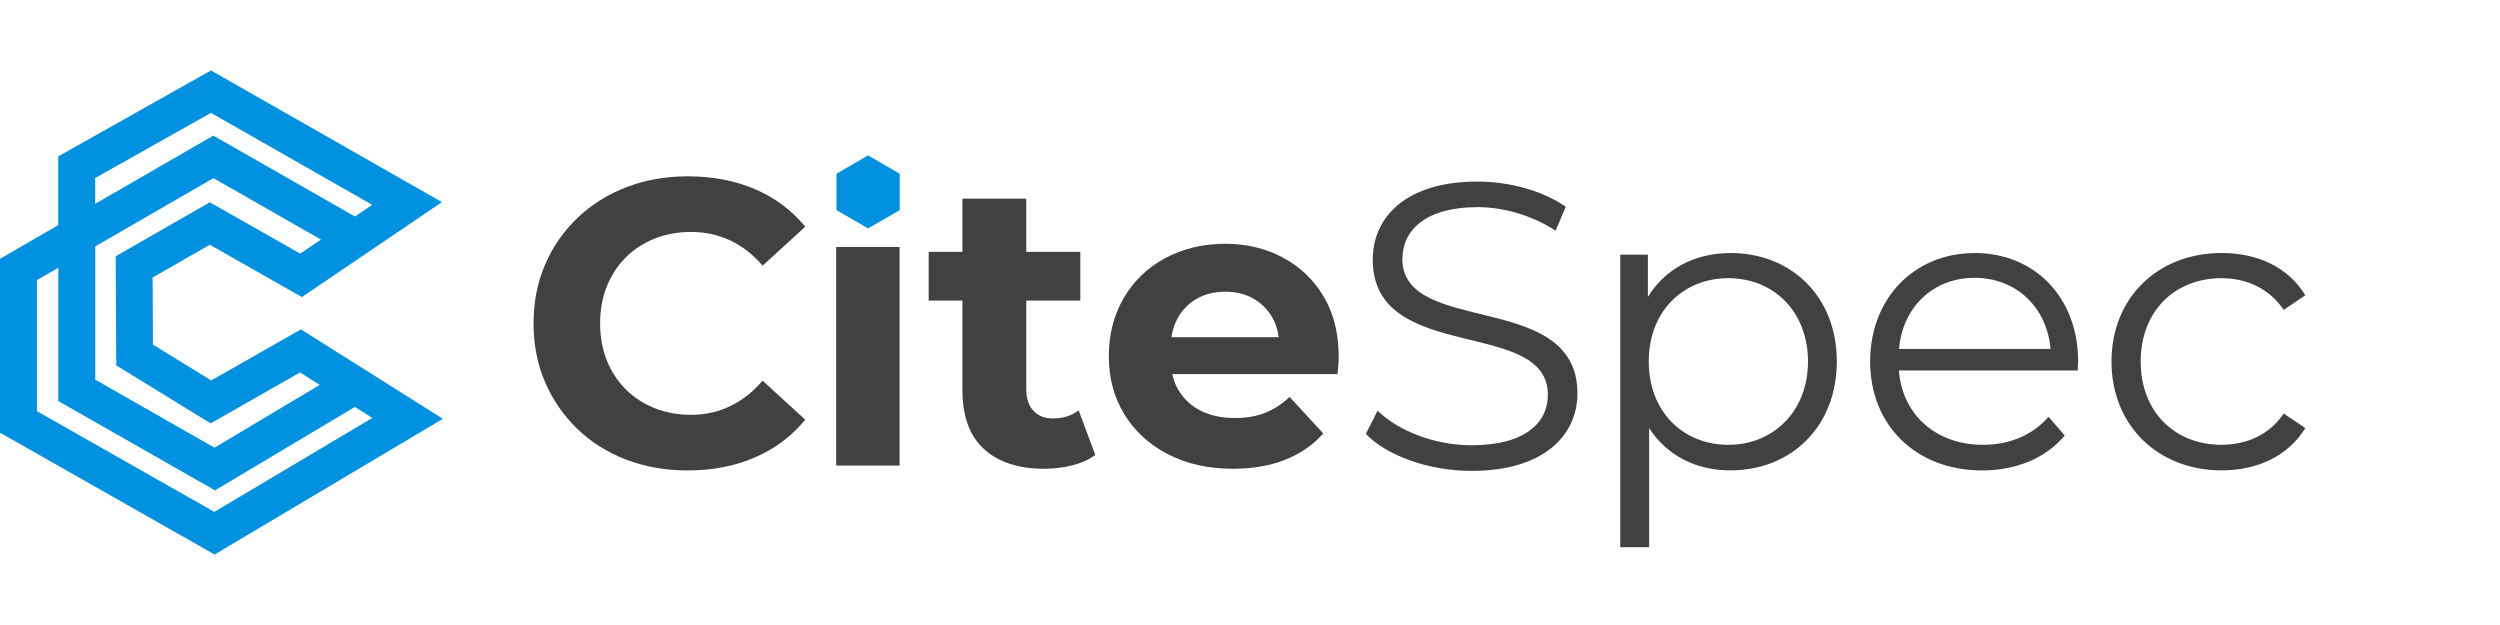
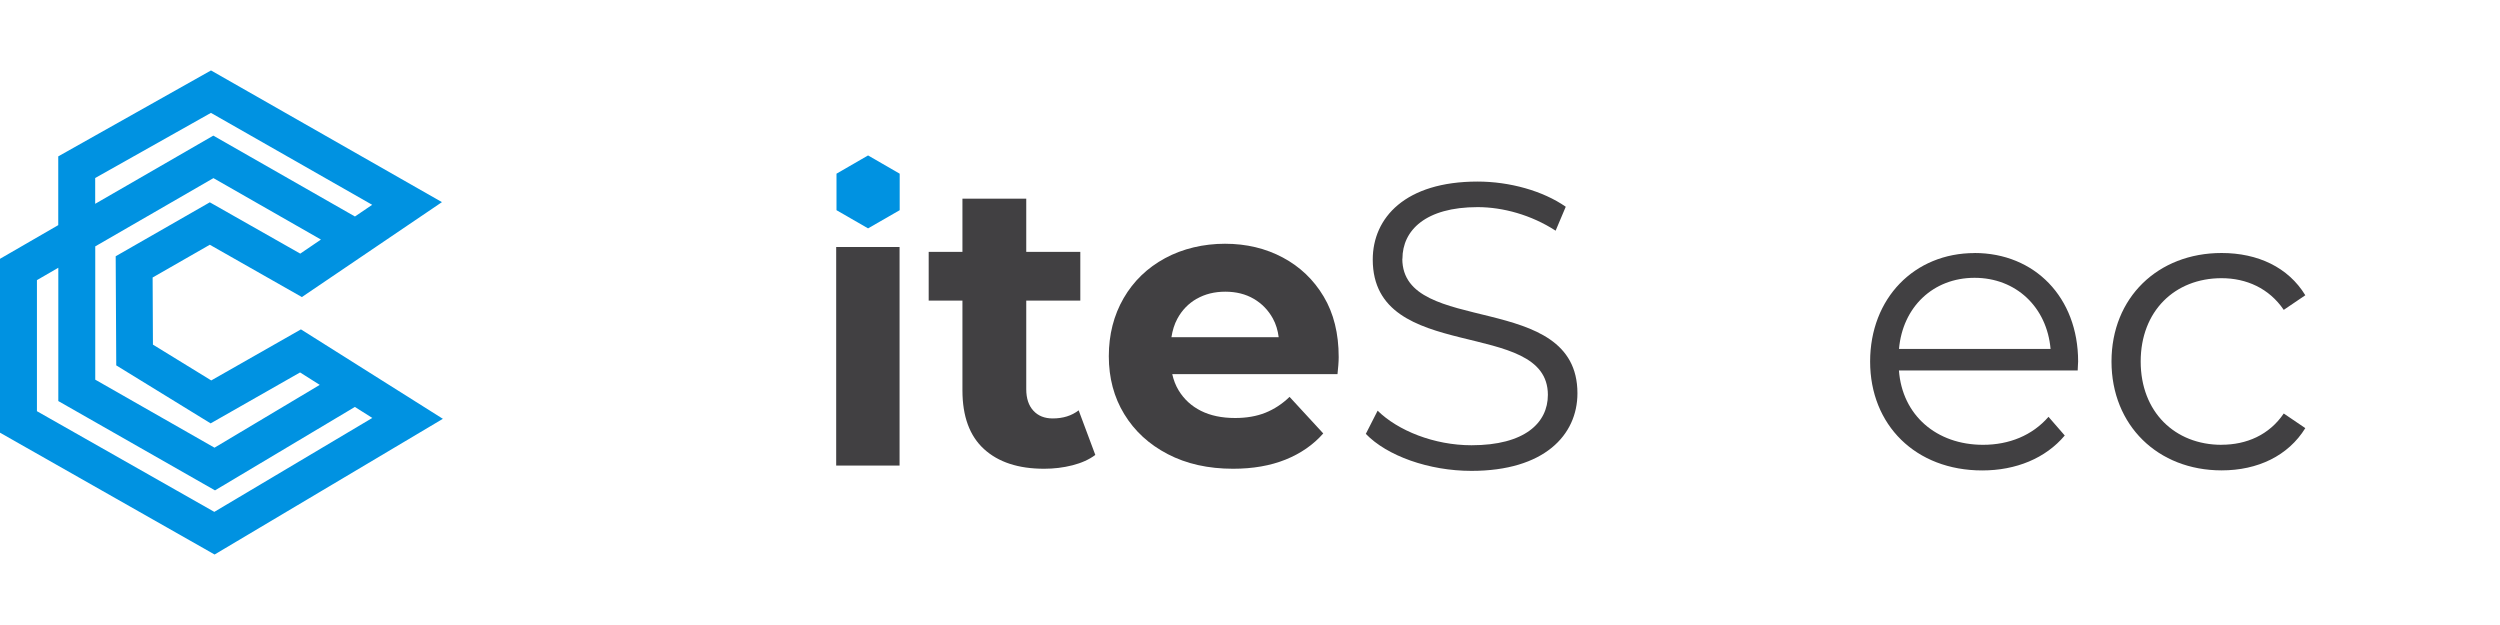
<svg xmlns="http://www.w3.org/2000/svg" id="Layer_1" data-name="Layer 1" viewBox="0 0 400 100">
  <defs>
    <style>      .cls-1 {        fill: #0092e1;      }      .cls-2 {        fill: #414042;      }    </style>
  </defs>
  <polygon class="cls-1" points="138.89 24.87 133.84 27.79 133.84 27.8 133.84 33.62 133.84 33.63 138.89 36.54 143.95 33.63 143.95 33.62 143.95 27.79 138.89 24.87" />
-   <path class="cls-2" d="M110,75.27c-3.51,0-6.77-.58-9.78-1.72-3.01-1.15-5.62-2.78-7.83-4.91s-3.93-4.62-5.17-7.48c-1.24-2.86-1.85-6-1.85-9.42s.62-6.57,1.85-9.42c1.23-2.86,2.97-5.35,5.2-7.48,2.23-2.12,4.85-3.76,7.86-4.91,3.01-1.15,6.27-1.72,9.78-1.72,3.94,0,7.52.68,10.72,2.05,3.21,1.37,5.89,3.37,8.06,6.01l-6.82,6.24c-1.52-1.78-3.24-3.12-5.17-4.03-1.93-.91-4.02-1.37-6.27-1.37-2.12,0-4.07.36-5.85,1.07-1.78.71-3.32,1.72-4.62,3.02s-2.31,2.84-3.02,4.62c-.71,1.78-1.07,3.75-1.07,5.92s.36,4.14,1.07,5.92c.71,1.78,1.72,3.32,3.02,4.62s2.84,2.31,4.62,3.02c1.78.71,3.73,1.07,5.85,1.07,2.25,0,4.34-.46,6.27-1.4,1.93-.93,3.65-2.29,5.17-4.06l6.82,6.24c-2.17,2.64-4.85,4.66-8.06,6.04-3.21,1.39-6.8,2.08-10.79,2.08Z" />
  <path class="cls-2" d="M133.79,74.49v-34.97h10.14v34.97h-10.14Z" />
  <path class="cls-2" d="M172.59,65.65c-1.13.87-2.51,1.3-4.16,1.3-1.3,0-2.33-.41-3.09-1.24-.76-.82-1.14-1.97-1.14-3.44v-14.17h8.65v-7.8h-8.65v-8.51h-10.21v8.51h-5.4v7.8h5.4v14.36c0,4.16,1.15,7.29,3.45,9.39,2.3,2.1,5.5,3.15,9.62,3.15,1.56,0,3.06-.18,4.52-.55,1.45-.37,2.68-.92,3.67-1.66l-2.67-7.15Z" />
  <path class="cls-2" d="M211.79,47.45c-1.6-2.69-3.78-4.77-6.53-6.24-2.75-1.47-5.84-2.21-9.26-2.21s-6.75.77-9.59,2.31c-2.84,1.54-5.05,3.67-6.63,6.4-1.58,2.73-2.37,5.83-2.37,9.29s.82,6.56,2.47,9.26c1.65,2.71,3.96,4.84,6.96,6.4,2.99,1.56,6.48,2.34,10.46,2.34,3.16,0,5.96-.49,8.38-1.46,2.43-.98,4.44-2.37,6.04-4.19l-5.39-5.85c-1.17,1.13-2.46,1.97-3.87,2.54-1.41.56-3.02.84-4.84.84-2.12,0-3.94-.38-5.46-1.14-1.52-.76-2.71-1.85-3.58-3.28-.48-.79-.81-1.66-1.02-2.6h26.44c.04-.43.09-.9.13-1.4.04-.5.06-.94.06-1.33,0-3.77-.8-7-2.4-9.68ZM191.47,47.81c1.32-.76,2.85-1.14,4.58-1.14s3.25.38,4.55,1.14c1.3.76,2.32,1.81,3.06,3.15.49.89.79,1.89.93,2.99h-17.16c.17-1.09.47-2.08.95-2.96.74-1.37,1.77-2.43,3.09-3.19Z" />
  <path class="cls-1" d="M34.13,21.7l22.66,12.94,2.76-1.87-25.8-14.71-18.52,10.42v4.13l18.9-10.91ZM15.23,60.74l19.09,10.89,16.84-10.05-3.15-1.99-14.31,8.15-15.1-9.28-.09-17.46,15.06-8.63,14.47,8.21,3.31-2.25-17.2-9.83-18.91,10.92v21.31ZM5.91,65.79l28.38,16.11,25.28-15.03-2.79-1.76-22.38,13.35-25.07-14.29v-21.33l-3.42,1.98v20.97ZM34.35,88.73L0,69.23v-27.82l9.32-5.39v-11l24.44-13.75,36.95,21.07-22.41,15.19-14.73-8.37-9.15,5.24.05,10.74,9.33,5.73,14.35-8.17,22.71,14.31-36.52,21.71Z" />
  <g>
    <path class="cls-2" d="M224.39,41.4c0-4.55,3.71-8.26,12.03-8.26,4.03,0,8.58,1.24,12.48,3.77l1.62-3.83c-3.64-2.54-8.97-4.03-14.11-4.03-11.57,0-16.77,5.79-16.77,12.48,0,16.84,28.02,9.17,28.02,21.65,0,4.49-3.71,8.06-12.22,8.06-5.98,0-11.77-2.34-15.02-5.53l-1.89,3.71c3.38,3.51,10.08,5.92,16.9,5.92,11.63,0,16.96-5.72,16.96-12.42,0-16.58-28.02-9.04-28.02-21.52Z" />
-     <path class="cls-2" d="M276.86,40.49c-5.66,0-10.4,2.47-13.2,7.02v-6.76h-4.42v46.8h4.62v-19.05c2.86,4.42,7.54,6.76,13,6.76,9.75,0,17.03-7.02,17.03-17.42s-7.28-17.36-17.03-17.36ZM276.54,71.17c-7.28,0-12.74-5.33-12.74-13.33s5.46-13.33,12.74-13.33,12.74,5.39,12.74,13.33-5.53,13.33-12.74,13.33Z" />
    <path class="cls-2" d="M315.93,40.49c-9.62,0-16.71,7.21-16.71,17.36s7.28,17.42,17.94,17.42c5.4,0,10.14-1.95,13.2-5.59l-2.6-2.99c-2.6,2.99-6.31,4.48-10.47,4.48-7.47,0-12.94-4.75-13.46-11.9h28.6c0-.52.07-1.04.07-1.43,0-10.27-6.96-17.36-16.58-17.36ZM303.84,55.83c.58-6.7,5.46-11.38,12.09-11.38s11.57,4.68,12.16,11.38h-24.25Z" />
    <path class="cls-2" d="M355.45,71.17c-7.47,0-12.94-5.26-12.94-13.33s5.46-13.33,12.94-13.33c3.97,0,7.61,1.62,9.95,5.07l3.45-2.34c-2.73-4.48-7.61-6.76-13.39-6.76-10.21,0-17.62,7.15-17.62,17.36s7.41,17.42,17.62,17.42c5.79,0,10.66-2.34,13.39-6.76l-3.45-2.34c-2.34,3.45-5.98,5-9.95,5Z" />
  </g>
</svg>